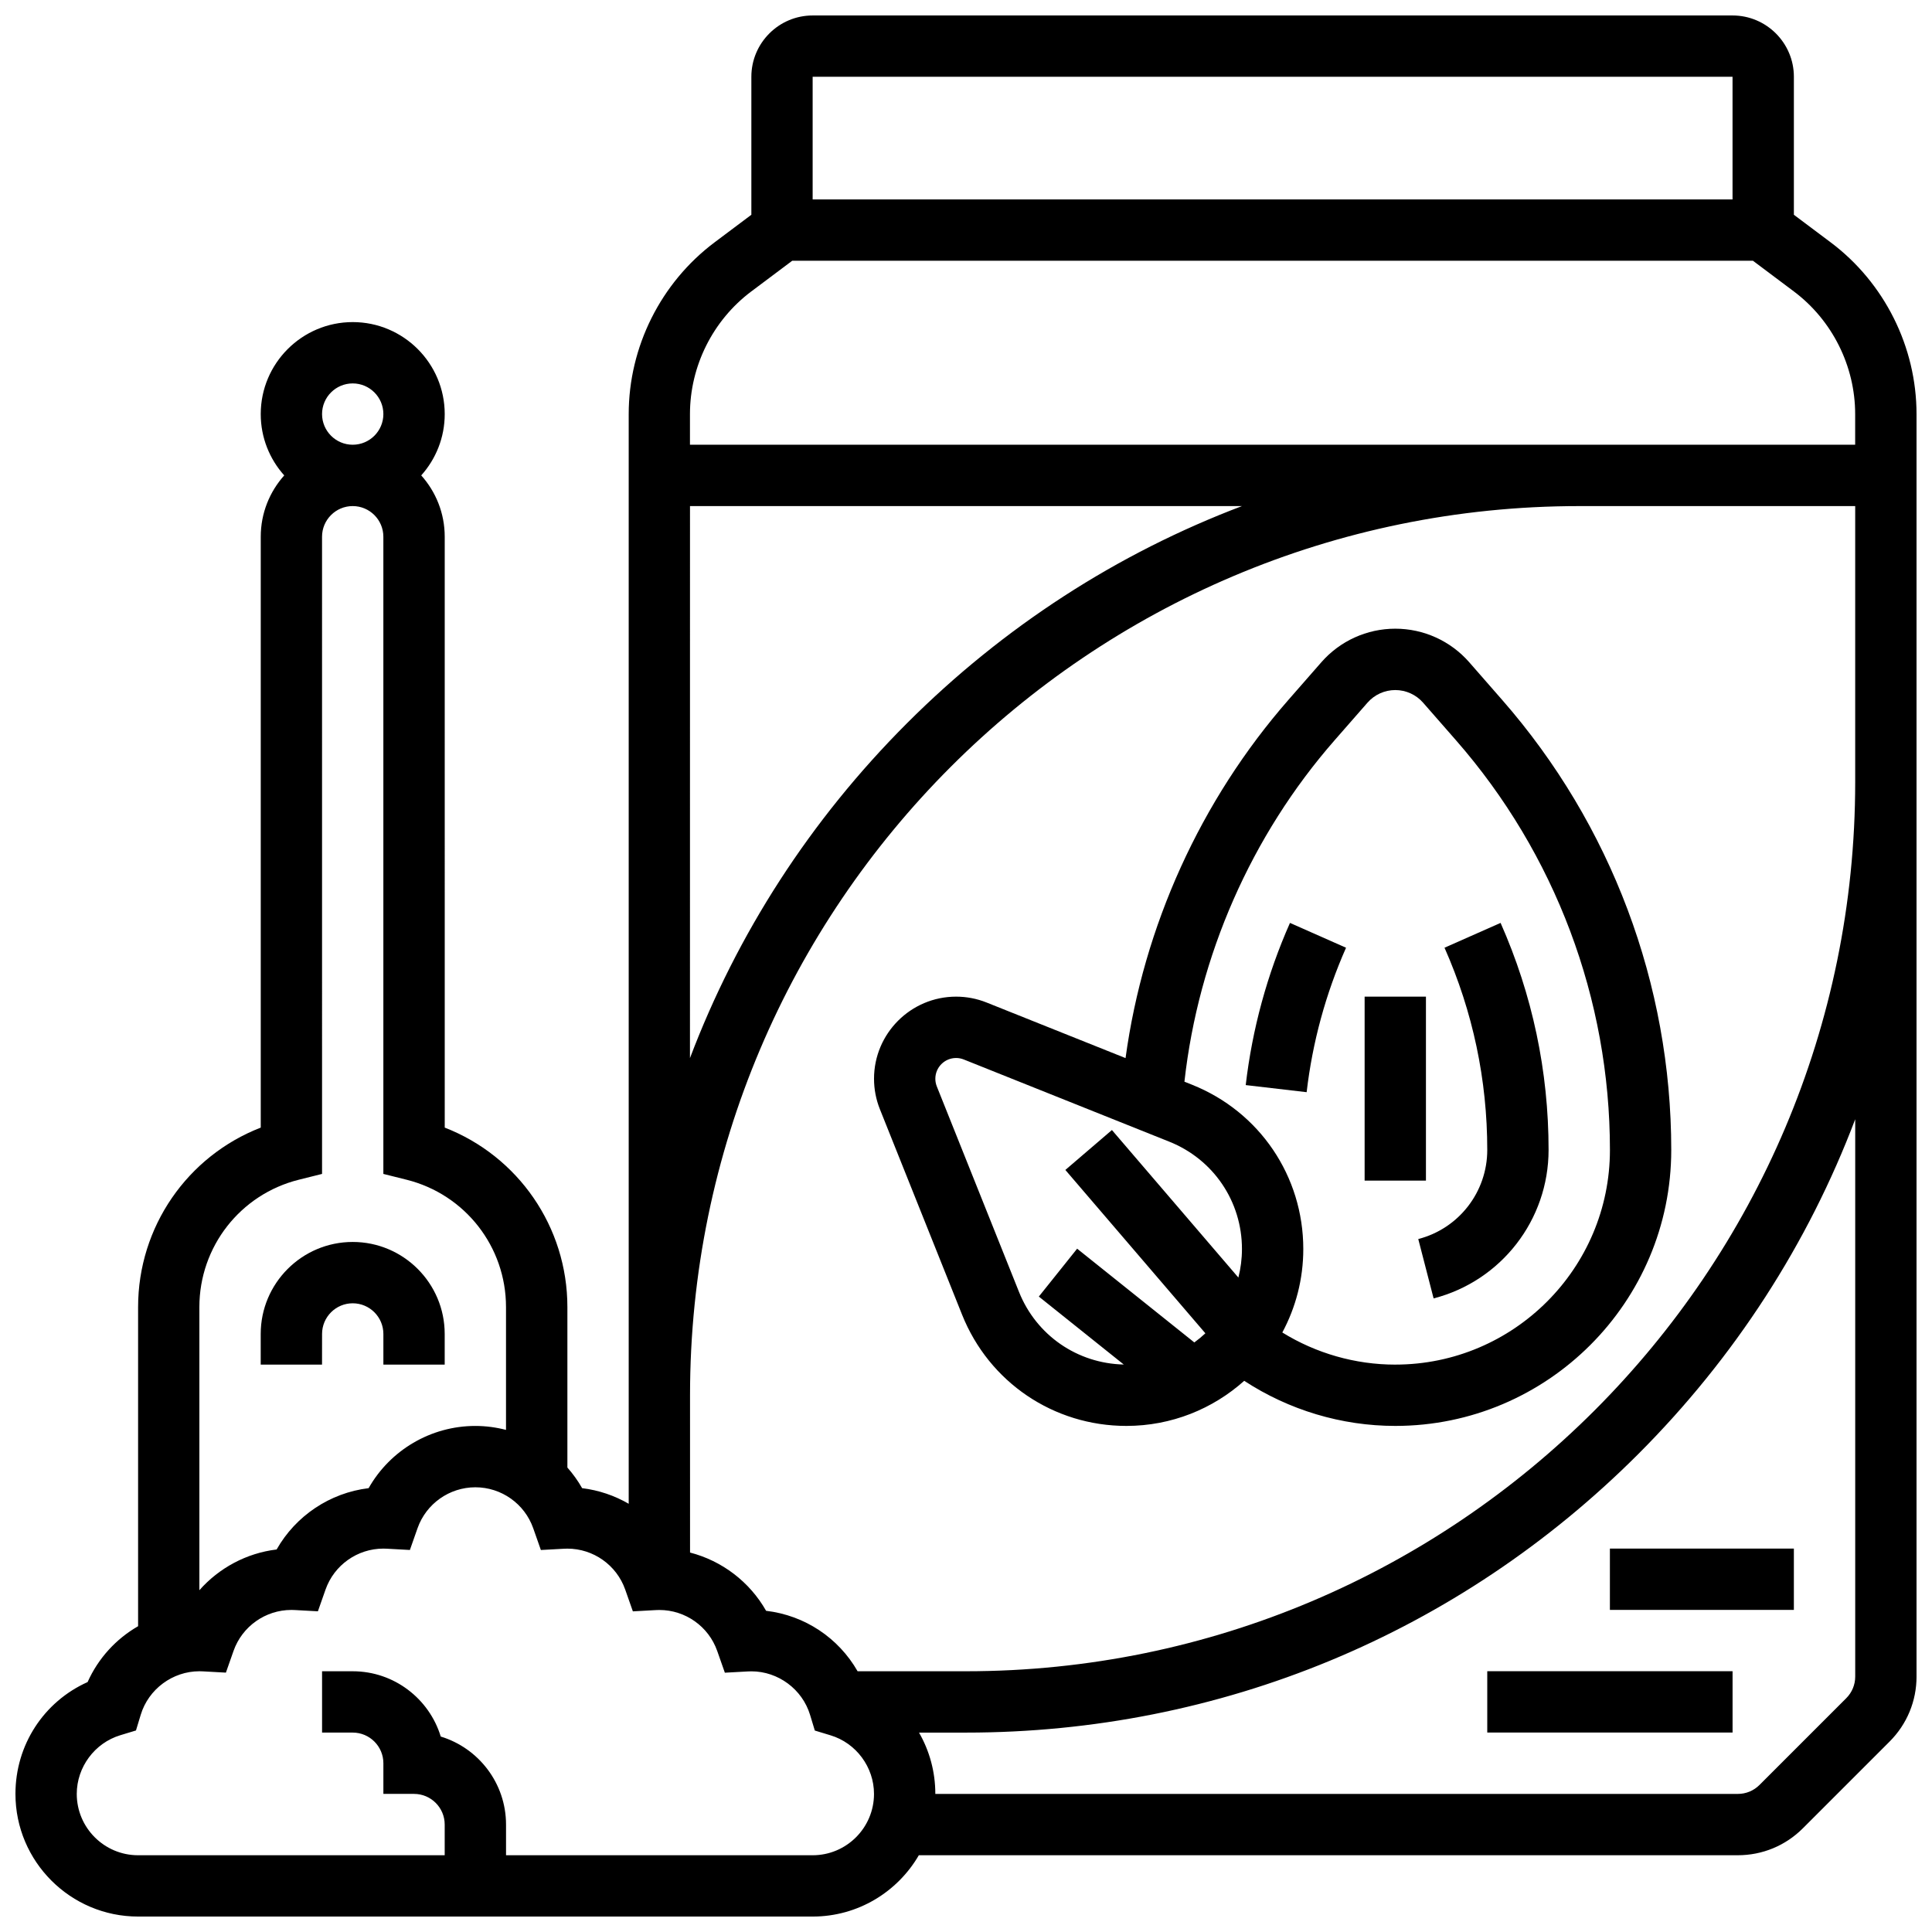
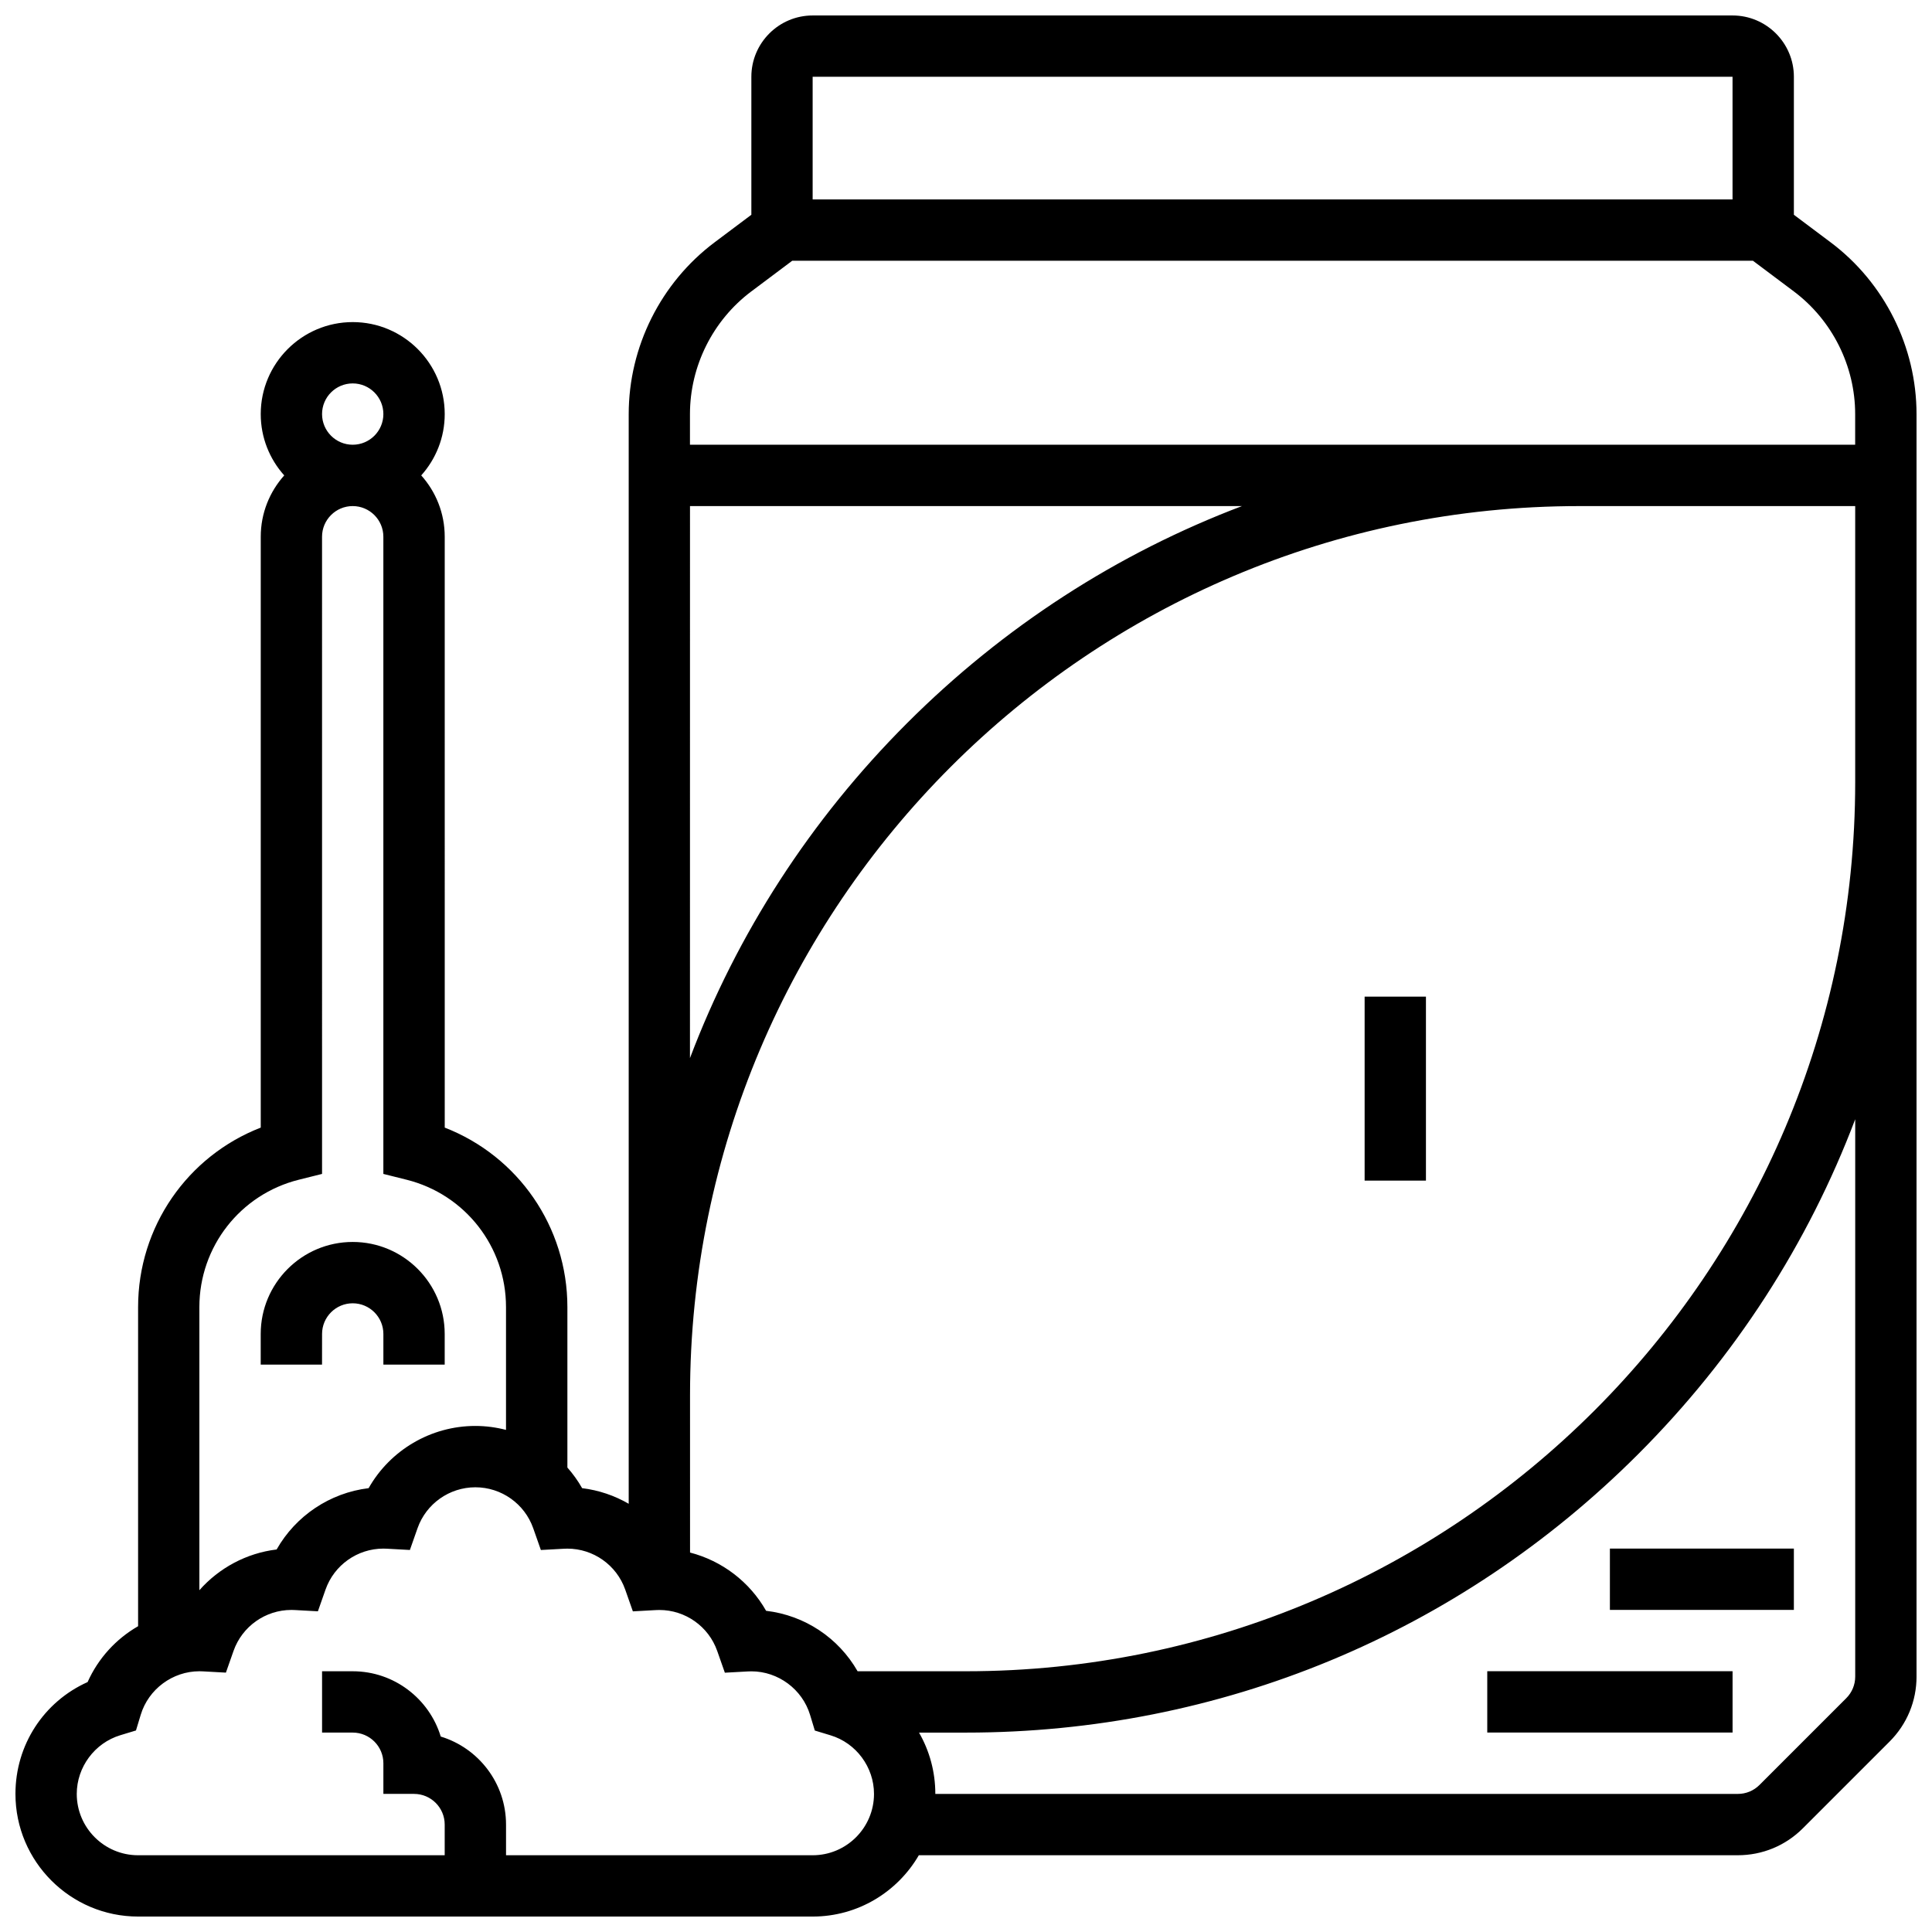
<svg xmlns="http://www.w3.org/2000/svg" width="800px" height="800px" version="1.1" viewBox="144 144 512 512">
  <defs>
    <clipPath id="a">
      <path d="m148.09 148.09h503.81v503.81h-503.81z" />
    </clipPath>
  </defs>
  <path d="m229.35 497.51c0-4.481 3.644-8.125 8.125-8.125 4.481 0 8.125 3.644 8.125 8.125v8.125h16.25v-8.125c0-13.441-10.934-24.379-24.379-24.379-13.441 0-24.379 10.934-24.379 24.379v8.125h16.25z" />
  <g clip-path="url(#a)">
    <path d="m629.15 208.23-9.754-7.312v-36.57c0-8.961-7.293-16.25-16.25-16.25h-243.78c-8.961 0-16.25 7.293-16.25 16.25v36.566l-9.75 7.312c-14.25 10.688-22.754 27.699-22.754 45.508v288.78c-3.746-2.168-7.934-3.602-12.344-4.137-1.117-1.969-2.434-3.793-3.906-5.465v-42.527c0-21.285-13.082-40.016-32.504-47.559l-0.004-156.59c0-6.238-2.359-11.934-6.227-16.25 3.867-4.316 6.227-10.012 6.227-16.25 0-13.441-10.934-24.379-24.379-24.379-13.441 0-24.379 10.934-24.379 24.379 0 6.238 2.359 11.938 6.227 16.25-3.863 4.316-6.223 10.012-6.223 16.25v156.59c-19.422 7.543-32.504 26.273-32.504 47.559v84.574c-5.816 3.344-10.539 8.461-13.383 14.805-11.59 5.195-19.121 16.637-19.121 29.637 0 17.922 14.582 32.504 32.504 32.504h178.77c12.004 0 22.5-6.547 28.133-16.25h217.04c6.512 0 12.633-2.535 17.238-7.141l22.984-22.984c4.606-4.606 7.141-10.727 7.141-17.238l-0.004-334.56c0-17.809-8.504-34.82-22.75-45.504zm-269.79-43.883h243.78v32.504h-243.78zm-16.25 56.883 10.832-8.125h254.61l10.836 8.125c10.176 7.633 16.25 19.785 16.25 32.504v8.125h-308.79v-8.125c0-12.719 6.078-24.871 16.254-32.504zm-16.254 56.883h146.29c-32.926 12.469-63.125 31.887-88.766 57.531-25.641 25.641-45.059 55.84-57.531 88.766zm-89.383-32.504c4.481 0 8.125 3.644 8.125 8.125s-3.644 8.125-8.125 8.125-8.125-3.644-8.125-8.125c-0.004-4.481 3.644-8.125 8.125-8.125zm-14.281 211.03 6.156-1.539-0.004-168.86c0-4.481 3.644-8.125 8.125-8.125 4.481 0 8.125 3.644 8.125 8.125v168.86l6.156 1.539c15.512 3.879 26.348 17.754 26.348 33.746v32.551c-2.617-0.676-5.34-1.047-8.125-1.047-11.828 0-22.59 6.438-28.285 16.488-10.258 1.242-19.316 7.32-24.379 16.25-7.996 0.969-15.258 4.891-20.473 10.797v-75.039c0.004-15.988 10.84-29.867 26.355-33.746zm136.17 179.02h-81.258v-8.125c0-10.98-7.297-20.289-17.301-23.332-3.039-10-12.348-17.301-23.328-17.301h-8.125v16.25h8.125c4.481 0 8.125 3.644 8.125 8.125v8.125h8.125c4.481 0 8.125 3.644 8.125 8.125v8.125l-81.258 0.008c-8.961 0-16.25-7.293-16.25-16.25 0-7.102 4.742-13.496 11.531-15.555l4.16-1.262 1.262-4.16c2.051-6.789 8.449-11.531 15.547-11.531 0.312 0 0.621 0.012 0.93 0.027l6.094 0.336 2.023-5.758c2.285-6.492 8.445-10.855 15.332-10.855 0.312 0 0.621 0.012 0.93 0.027l6.094 0.336 2.023-5.758c2.281-6.492 8.445-10.859 15.332-10.859 0.312 0 0.621 0.012 0.93 0.027l6.094 0.336 2.023-5.758c2.281-6.492 8.441-10.855 15.332-10.855 6.887 0 13.051 4.363 15.332 10.863l2.023 5.758 6.094-0.336c0.309-0.016 0.617-0.027 0.93-0.027 6.887 0 13.051 4.363 15.332 10.863l2.023 5.758 6.094-0.336c0.309-0.016 0.617-0.027 0.93-0.027 6.887 0 13.051 4.363 15.332 10.863l2.023 5.758 6.094-0.336c0.309-0.016 0.617-0.027 0.93-0.027 7.102 0 13.496 4.742 15.555 11.531l1.262 4.16 4.16 1.262c6.781 2.035 11.523 8.43 11.523 15.531 0 8.961-7.293 16.254-16.254 16.254zm276.29-47.363c0 2.172-0.844 4.211-2.379 5.746l-22.984 22.984c-1.535 1.535-3.578 2.379-5.746 2.379h-212.67c0-5.887-1.555-11.441-4.32-16.25h12.449c67.285 0 130.54-26.203 178.12-73.781 25.641-25.641 45.059-55.84 57.531-88.766zm-235.65-1.395h-28.727c-5.062-8.84-13.977-14.809-24.25-16.023-4.356-7.676-11.668-13.238-20.156-15.438l-0.004-41.672c0-129.94 105.71-235.65 235.65-235.65h73.133v73.133c0.004 129.94-105.71 235.65-235.65 235.65z" />
  </g>
  <path d="m538.14 586.89h65.008v16.25h-65.008z" />
  <path d="m570.64 554.39h48.754v16.25h-48.754z" />
-   <path d="m533.36 319.5c-4.945-5.652-12.086-8.891-19.594-8.891-7.508 0-14.648 3.238-19.594 8.891l-8.723 9.969c-23.277 26.602-38.387 59.965-43.168 94.938l-36.824-14.73c-2.582-1.031-5.301-1.555-8.078-1.555-11.996 0-21.754 9.758-21.754 21.754 0 2.777 0.523 5.496 1.555 8.078l21.781 54.457c7.164 17.906 24.254 29.473 43.539 29.473 11.984 0 22.93-4.527 31.23-11.953 11.836 7.742 25.793 11.953 40.035 11.953 40.324 0 73.133-32.809 73.133-73.133 0-43.891-15.918-86.25-44.82-119.28zm-119.31 166.88-21.781-54.457c-0.262-0.652-0.395-1.34-0.395-2.043 0-3.031 2.469-5.5 5.5-5.5 0.703 0 1.391 0.133 2.043 0.395l54.457 21.781c11.699 4.68 19.258 15.844 19.258 28.445 0 2.609-0.332 5.144-0.949 7.566l-33.512-39.098-12.34 10.578 37.105 43.289c-0.926 0.867-1.902 1.68-2.926 2.426l-31.055-24.848-10.152 12.691 22.508 18.008c-12.316-0.273-23.168-7.75-27.762-19.234zm99.715 19.258c-10.598 0-20.996-2.988-29.938-8.516 3.543-6.594 5.559-14.129 5.559-22.121 0-19.285-11.57-36.375-29.477-43.535l-2.023-0.809c3.703-33.305 17.703-65.234 39.793-90.477l8.723-9.969c1.859-2.121 4.539-3.34 7.363-3.34 2.82 0 5.504 1.219 7.363 3.34l8.723 9.969c26.309 30.062 40.797 68.621 40.797 108.57 0 31.363-25.52 56.883-56.883 56.883z" />
-   <path d="m538.14 448.75c0 11.121-7.519 20.828-18.285 23.609l4.066 15.734c17.941-4.637 30.469-20.812 30.469-39.344 0-20.863-4.281-41.105-12.719-60.172l-14.859 6.578c7.516 16.984 11.328 35.012 11.328 53.594z" />
-   <path d="m474.13 431.56 16.145 1.879c1.539-13.227 5.055-26.105 10.441-38.281l-14.859-6.578c-6.055 13.672-10 28.133-11.727 42.98z" />
  <path d="m505.64 408.12h16.25v48.754h-16.25z" />
</svg>